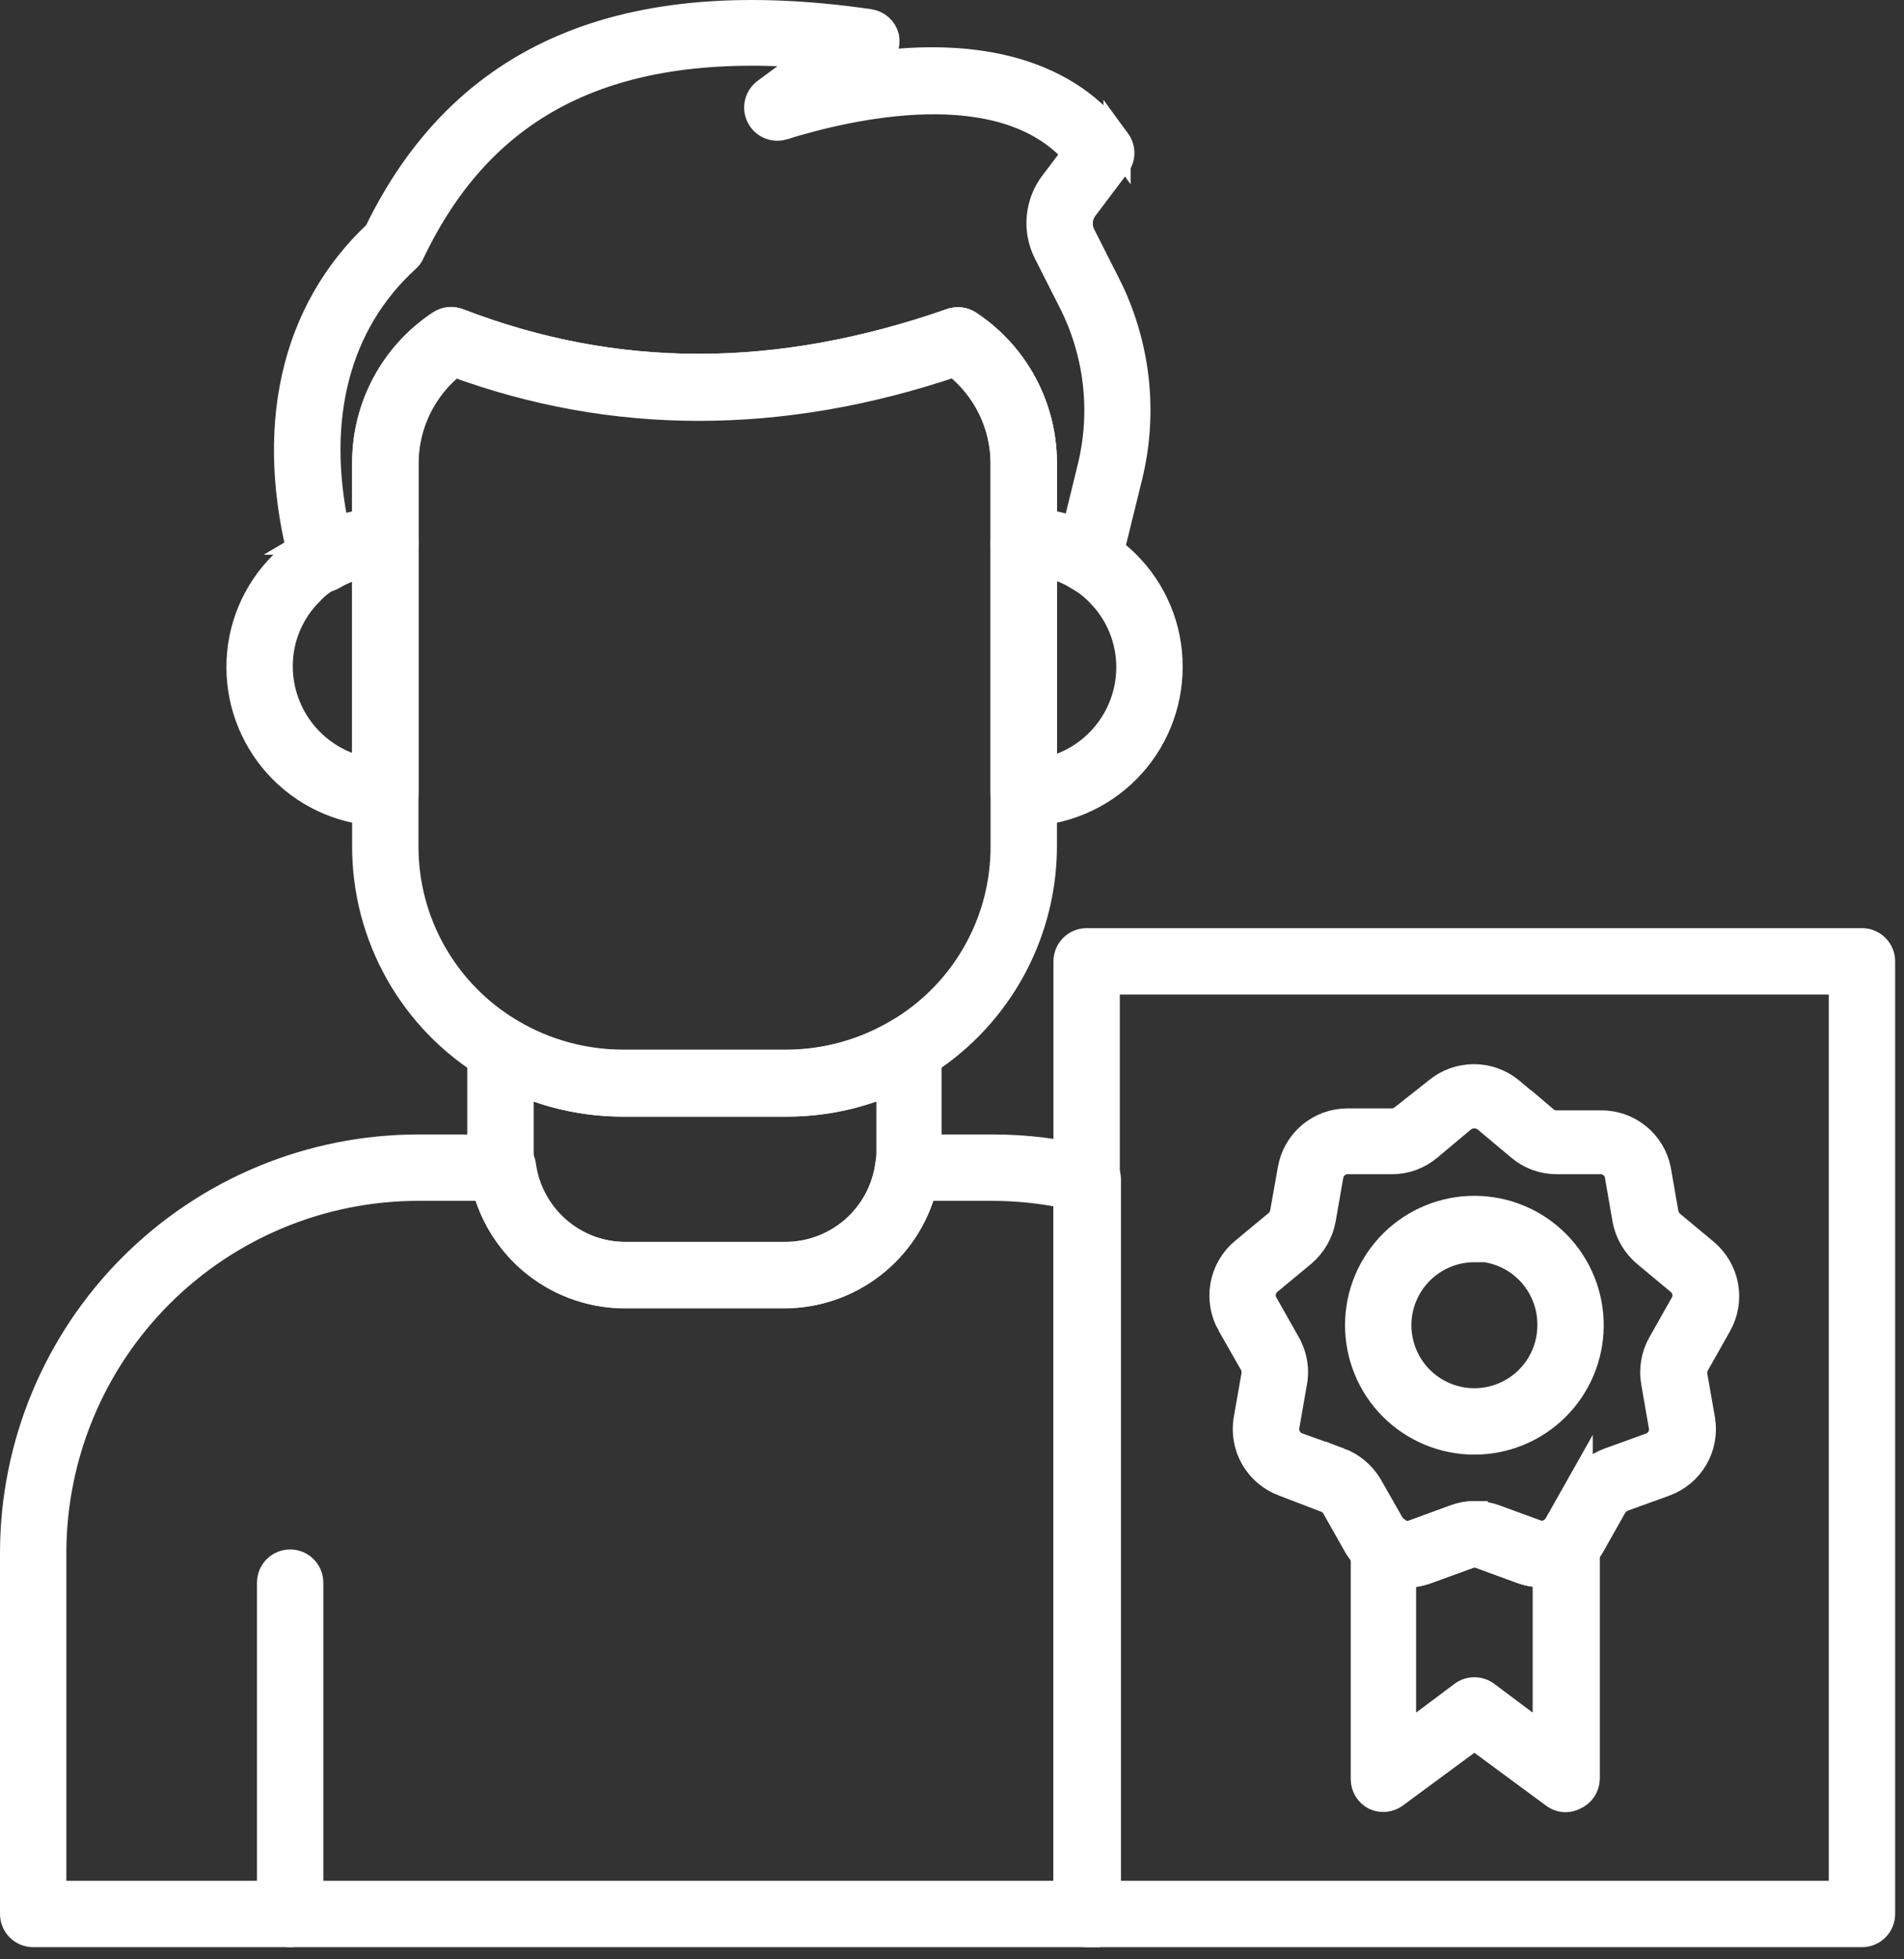
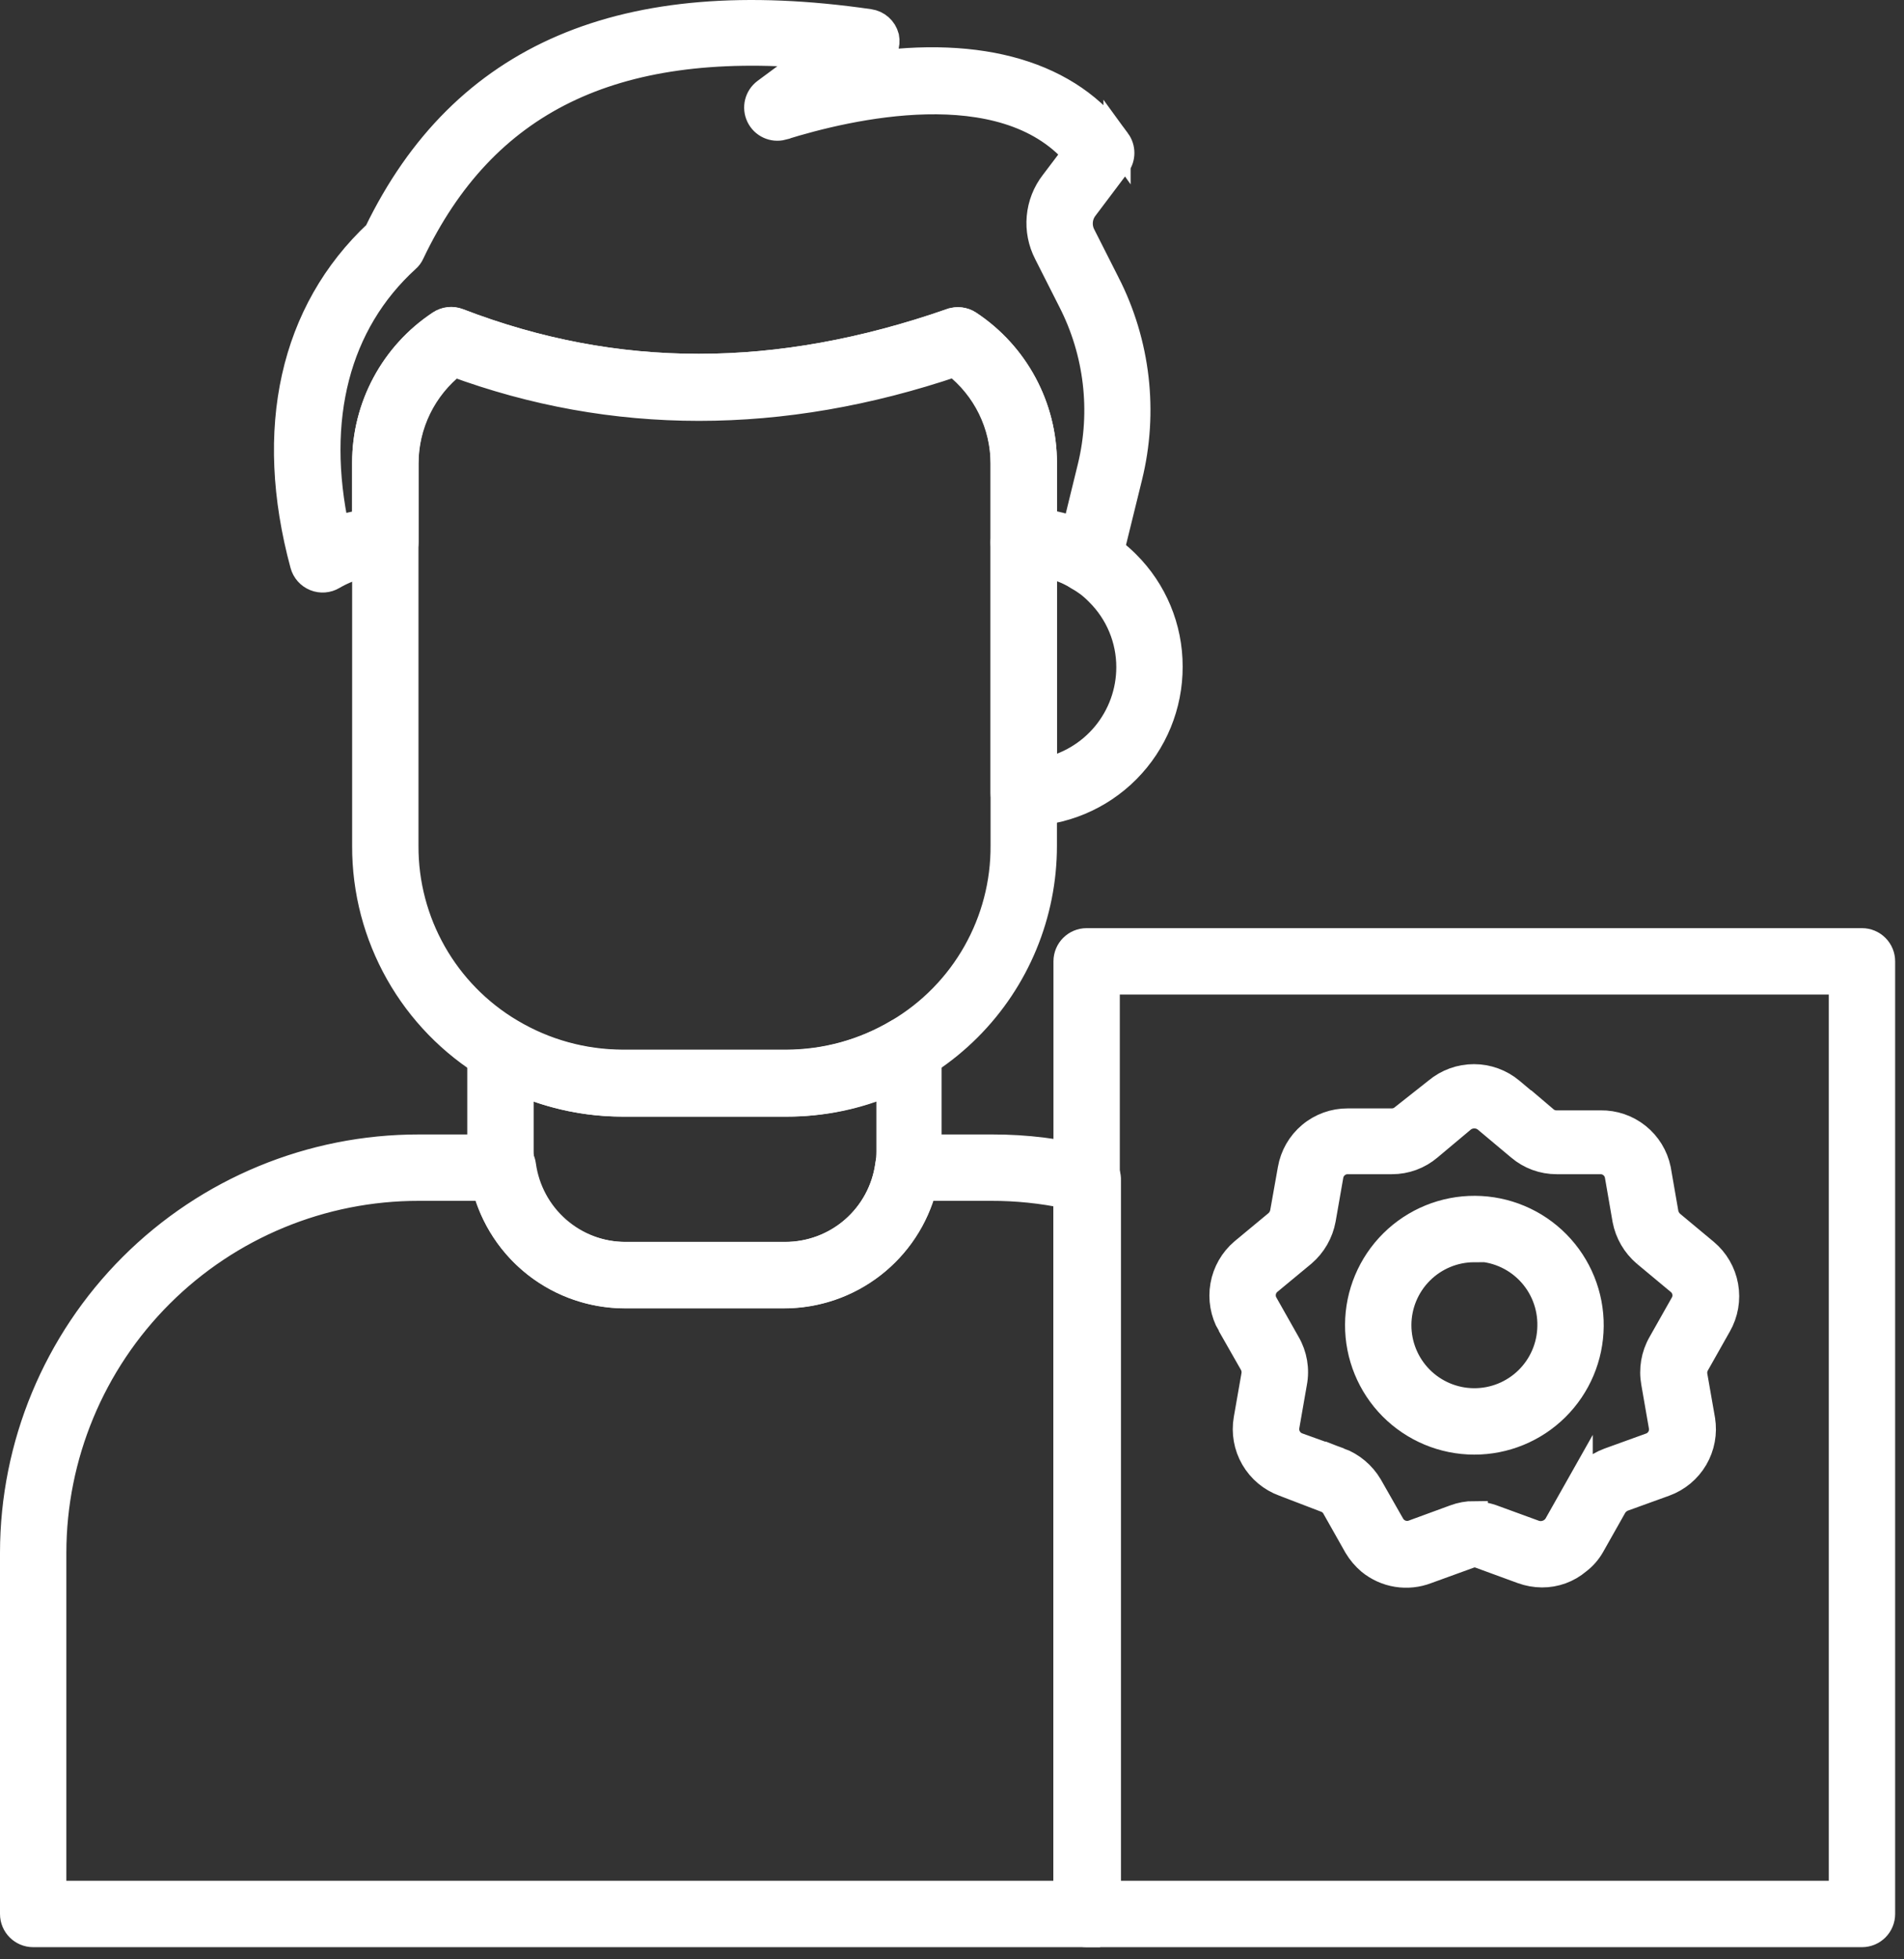
<svg xmlns="http://www.w3.org/2000/svg" width="140" height="144" viewBox="0 0 140 144" fill="none">
  <rect x="0" y="0" width="140" height="144" fill="#333333" stroke="none" />
  <path d="M79.897 142.107H2.44C1.644 142.107 1 141.462 1 140.667V114.114C1.008 106.219 4.151 98.652 9.738 93.075C15.325 87.499 22.899 84.37 30.794 84.377H36.971C37.699 84.372 38.316 84.909 38.411 85.63C38.662 87.47 39.569 89.157 40.967 90.38C42.365 91.603 44.158 92.28 46.014 92.283H57.765C59.619 92.275 61.409 91.598 62.803 90.376C64.198 89.153 65.104 87.468 65.353 85.63C65.448 84.909 66.066 84.372 66.793 84.377H72.971C75.458 84.372 77.935 84.681 80.344 85.299C80.996 85.467 81.445 86.066 81.424 86.74V140.666C81.424 141.064 81.261 141.444 80.972 141.716C80.683 141.989 80.294 142.13 79.897 142.106L79.897 142.107ZM3.879 139.227H78.457V87.832C76.626 87.444 74.757 87.252 72.884 87.256H67.888C67.297 89.516 65.975 91.516 64.128 92.947C62.282 94.376 60.014 95.155 57.679 95.162H45.928C43.592 95.155 41.325 94.376 39.477 92.947C37.631 91.516 36.31 89.516 35.718 87.256H30.794C23.663 87.249 16.822 90.074 11.775 95.11C6.728 100.146 3.887 106.981 3.879 114.112V139.227Z" fill="white" stroke="white" stroke-width="2" />
  <path d="M57.679 95.149H45.928C43.377 95.145 40.914 94.219 38.992 92.541C37.071 90.862 35.821 88.546 35.473 86.019C35.397 85.543 35.359 85.061 35.358 84.58V77.149C35.359 76.63 35.64 76.15 36.093 75.896C36.538 75.639 37.088 75.639 37.533 75.896C40.024 77.381 42.87 78.167 45.77 78.171H57.808C60.716 78.161 63.567 77.365 66.06 75.867C66.505 75.61 67.054 75.61 67.499 75.867C67.952 76.121 68.233 76.6 68.234 77.12V84.565C68.231 85.047 68.192 85.529 68.118 86.005C67.774 88.532 66.528 90.85 64.61 92.53C62.691 94.211 60.229 95.14 57.679 95.149L57.679 95.149ZM38.239 79.496V84.594C38.239 84.931 38.267 85.269 38.325 85.602C38.571 87.445 39.478 89.135 40.876 90.361C42.274 91.587 44.068 92.264 45.928 92.269H57.678C59.544 92.286 61.352 91.623 62.765 90.405C64.177 89.185 65.098 87.493 65.353 85.645C65.409 85.297 65.438 84.945 65.439 84.594V79.496C63.059 80.534 60.49 81.068 57.894 81.066H45.784C43.188 81.068 40.619 80.534 38.239 79.496Z" fill="white" stroke="white" stroke-width="2" />
-   <path d="M21.334 142.107C20.539 142.107 19.895 141.462 19.895 140.667V116.317C19.895 115.521 20.539 114.876 21.334 114.876C22.13 114.876 22.774 115.521 22.774 116.317V140.667C22.774 141.049 22.622 141.415 22.353 141.686C22.082 141.955 21.716 142.107 21.334 142.107Z" fill="white" stroke="white" stroke-width="2" />
  <path d="M57.823 81.066H45.785C42.363 81.059 39.006 80.135 36.065 78.388C30.355 74.978 26.867 68.808 26.892 62.159V34.021C26.884 29.906 28.946 26.064 32.378 23.796C32.766 23.54 33.254 23.486 33.688 23.653C45.294 28.131 57.16 28.116 69.962 23.653H69.963C70.386 23.506 70.855 23.564 71.23 23.812C74.662 26.079 76.724 29.921 76.716 34.036V62.159C76.719 67.172 74.731 71.981 71.187 75.527C67.644 79.073 62.836 81.066 57.823 81.066L57.823 81.066ZM33.386 26.619C31.104 28.397 29.77 31.128 29.771 34.021V62.158C29.745 67.785 32.705 73.003 37.547 75.867C40.039 77.352 42.884 78.138 45.785 78.142H57.823C60.723 78.138 63.568 77.352 66.06 75.867C70.916 72.994 73.878 67.757 73.835 62.115V34.021C73.836 31.12 72.497 28.384 70.207 26.605C57.434 30.925 45.064 30.925 33.387 26.619L33.386 26.619Z" fill="white" stroke="white" stroke-width="2" />
  <path d="M80.044 42.575C79.779 42.574 79.519 42.499 79.295 42.359C78.076 41.648 76.687 41.284 75.278 41.307C74.482 41.307 73.837 40.663 73.837 39.868V34.108C73.839 31.204 72.493 28.465 70.194 26.692C57.45 31.012 45.08 31.012 33.388 26.692H33.389C31.107 28.47 29.773 31.201 29.774 34.094V39.853C29.774 40.236 29.623 40.601 29.353 40.872C29.083 41.142 28.717 41.293 28.335 41.293C26.972 41.29 25.634 41.653 24.461 42.345C24.073 42.577 23.599 42.614 23.18 42.443C22.762 42.274 22.447 41.917 22.329 41.481C19.637 31.544 21.566 22.92 27.744 17.145C34.052 4.099 45.888 -0.942 63.918 1.665C64.495 1.745 64.968 2.166 65.114 2.731C65.224 3.276 65.011 3.837 64.566 4.17L63.63 4.862C72.111 3.58 78.678 5.481 82.134 10.392V10.391C82.504 10.897 82.504 11.585 82.134 12.091L79.758 15.244C79.296 15.839 79.224 16.649 79.57 17.318L81.356 20.846H81.357C83.592 25.227 84.176 30.267 82.998 35.044L81.413 41.481H81.415C81.302 41.923 80.987 42.287 80.565 42.46C80.4 42.53 80.225 42.569 80.047 42.575L80.044 42.575ZM76.717 38.428C77.527 38.529 78.32 38.732 79.078 39.032L80.231 34.324C81.228 30.212 80.717 25.88 78.791 22.113L77.005 18.585C76.588 17.777 76.41 16.867 76.492 15.962C76.573 15.056 76.91 14.193 77.466 13.473L79.123 11.284C73.723 5.092 62.332 7.799 57.523 9.296L57.522 9.297C56.855 9.472 56.157 9.149 55.859 8.527C55.56 7.905 55.745 7.159 56.298 6.748L59.956 4.041C45.037 2.745 35.547 7.396 30.219 18.585C30.144 18.756 30.03 18.909 29.889 19.031C24.733 23.726 22.919 30.768 24.704 38.99C25.412 38.723 26.145 38.534 26.893 38.428V34.022C26.884 29.912 28.947 26.073 32.379 23.812C32.767 23.555 33.255 23.501 33.69 23.668C45.31 28.117 57.176 28.117 69.949 23.668H69.95C70.371 23.516 70.84 23.569 71.218 23.812C74.653 26.079 76.72 29.919 76.718 34.036L76.717 38.428Z" fill="white" stroke="white" stroke-width="2" />
  <path d="M75.276 59.725C74.48 59.725 73.835 59.08 73.835 58.285V39.867C73.835 39.072 74.48 38.428 75.276 38.428C77.212 38.388 79.121 38.886 80.79 39.867C81.126 40.062 81.449 40.278 81.755 40.515C82.133 40.795 82.49 41.104 82.821 41.437C84.833 43.432 85.963 46.148 85.96 48.983C85.971 51.825 84.852 54.555 82.847 56.571C80.842 58.587 78.118 59.721 75.276 59.725ZM76.716 41.364V56.715C78.504 56.377 80.118 55.424 81.28 54.023C82.442 52.622 83.079 50.86 83.08 49.04C83.084 46.974 82.26 44.993 80.79 43.539C80.554 43.295 80.299 43.068 80.028 42.863C79.793 42.689 79.547 42.53 79.293 42.388C78.508 41.872 77.634 41.506 76.716 41.307L76.716 41.364Z" fill="white" stroke="white" stroke-width="2" />
-   <path d="M28.333 59.724C25.5 59.721 22.785 58.594 20.782 56.591C18.779 54.588 17.652 51.873 17.648 49.04C17.641 46.198 18.778 43.474 20.802 41.48C21.136 41.134 21.497 40.817 21.881 40.53C22.184 40.297 22.501 40.085 22.833 39.896L23.064 39.767H23.062C24.66 38.827 26.48 38.33 28.333 38.326C28.715 38.326 29.081 38.478 29.352 38.748C29.621 39.019 29.773 39.384 29.773 39.767V58.285C29.773 58.667 29.621 59.033 29.352 59.303C29.081 59.573 28.715 59.724 28.333 59.724ZM26.893 41.307C26.035 41.474 25.212 41.785 24.459 42.228L24.228 42.358L24.229 42.359C24.015 42.486 23.808 42.625 23.609 42.776C23.328 42.98 23.068 43.212 22.833 43.467C21.354 44.916 20.523 46.899 20.528 48.968C20.529 50.79 21.165 52.555 22.328 53.958C23.489 55.361 25.103 56.316 26.893 56.657L26.893 41.307Z" fill="white" stroke="white" stroke-width="2" />
  <path d="M136.91 142.107H79.9C79.104 142.107 78.46 141.462 78.46 140.667V70.654C78.46 69.859 79.104 69.214 79.9 69.214H136.91C137.291 69.214 137.658 69.366 137.927 69.635C138.198 69.906 138.349 70.272 138.349 70.654V140.667C138.349 141.049 138.198 141.415 137.927 141.686C137.658 141.955 137.291 142.107 136.91 142.107ZM81.339 139.227H135.47V72.094H81.339V139.227Z" fill="white" stroke="white" stroke-width="2" />
  <path d="M113.379 115.668C112.889 115.665 112.401 115.576 111.939 115.409L108.872 114.286C108.59 114.17 108.276 114.17 107.994 114.286L104.898 115.409C104.21 115.675 103.464 115.753 102.734 115.637C102.006 115.521 101.322 115.214 100.751 114.746C100.374 114.427 100.054 114.047 99.8 113.624L98.172 110.743H98.173C98.022 110.478 97.782 110.275 97.496 110.168L94.414 108.986C93.485 108.649 92.704 107.995 92.209 107.139C91.714 106.284 91.536 105.281 91.707 104.306L92.269 101.095C92.325 100.79 92.274 100.475 92.125 100.202L90.483 97.322V97.323C89.994 96.464 89.819 95.462 89.989 94.49C90.16 93.516 90.666 92.633 91.419 91.994L93.939 89.905V89.906C94.172 89.693 94.329 89.41 94.386 89.1L94.947 85.947C95.115 84.969 95.623 84.081 96.382 83.444C97.141 82.805 98.103 82.457 99.095 82.462H102.349C102.66 82.459 102.962 82.347 103.198 82.144L105.676 80.187C106.434 79.555 107.389 79.209 108.375 79.209C109.362 79.209 110.317 79.555 111.075 80.187L113.581 82.289V82.288C113.818 82.49 114.119 82.603 114.431 82.605H117.685C118.662 82.589 119.613 82.913 120.375 83.523C121.138 84.133 121.664 84.99 121.862 85.947L122.423 89.172C122.486 89.479 122.648 89.757 122.884 89.964L125.375 92.038C126.133 92.673 126.643 93.555 126.817 94.529C126.991 95.503 126.816 96.507 126.325 97.365L124.698 100.246V100.245C124.549 100.518 124.498 100.833 124.554 101.138L125.116 104.349V104.35C125.275 105.319 125.09 106.312 124.593 107.16C124.096 108.006 123.318 108.652 122.394 108.986L119.327 110.095C119.038 110.213 118.796 110.419 118.635 110.685L117.008 113.566L117.009 113.565C116.755 114.015 116.411 114.407 116 114.717C115.269 115.338 114.339 115.675 113.379 115.668L113.379 115.668ZM108.397 111.348C108.89 111.35 109.378 111.443 109.837 111.622L112.875 112.731C113.484 112.911 114.139 112.672 114.489 112.14L116.116 109.259V109.261C116.609 108.402 117.389 107.745 118.319 107.402L121.387 106.293V106.294C121.974 106.076 122.329 105.474 122.235 104.854L121.674 101.629V101.628C121.489 100.64 121.663 99.619 122.163 98.749L123.791 95.868C124.121 95.309 123.993 94.593 123.488 94.183L120.997 92.109L120.998 92.11C120.25 91.473 119.741 90.599 119.557 89.633L118.996 86.393C118.884 85.758 118.33 85.296 117.685 85.298H114.46C113.468 85.301 112.508 84.948 111.753 84.305L109.261 82.217C108.752 81.84 108.057 81.84 107.548 82.217L105.056 84.305C104.301 84.948 103.341 85.301 102.349 85.298H99.095C98.45 85.296 97.896 85.758 97.785 86.393L97.223 89.604C97.044 90.58 96.536 91.465 95.782 92.11L93.276 94.184L93.278 94.183C92.784 94.6 92.662 95.311 92.989 95.868L94.617 98.749C95.123 99.618 95.296 100.641 95.106 101.628L94.545 104.839V104.84C94.457 105.459 94.809 106.058 95.394 106.28L98.475 107.389V107.388C99.394 107.736 100.166 108.387 100.664 109.232L102.306 112.113V112.112C102.629 112.666 103.299 112.914 103.905 112.703L106.972 111.579C107.427 111.408 107.91 111.32 108.397 111.32L108.397 111.348Z" fill="white" stroke="white" stroke-width="2" />
  <path d="M108.395 105.907C106.134 105.903 103.969 104.999 102.374 103.397C100.781 101.794 99.891 99.623 99.9 97.362C99.908 95.102 100.817 92.938 102.423 91.348C104.03 89.758 106.202 88.872 108.463 88.886C110.723 88.9 112.886 89.812 114.472 91.422C116.058 93.033 116.94 95.208 116.92 97.468C116.901 99.716 115.994 101.864 114.397 103.445C112.799 105.026 110.643 105.911 108.395 105.907ZM108.395 91.766C106.907 91.77 105.48 92.363 104.429 93.416C103.377 94.468 102.783 95.894 102.78 97.382C102.776 98.87 103.361 100.299 104.409 101.358C105.456 102.415 106.879 103.015 108.366 103.026C109.855 103.038 111.288 102.459 112.351 101.418C113.414 100.376 114.021 98.957 114.04 97.468C114.074 95.95 113.495 94.482 112.433 93.398C111.37 92.313 109.913 91.704 108.395 91.708L108.395 91.766Z" fill="white" stroke="white" stroke-width="2" />
-   <path d="M115.135 132.187C114.824 132.187 114.521 132.085 114.271 131.898L108.411 127.578L102.55 131.898C102.131 132.202 101.581 132.256 101.11 132.042C100.621 131.797 100.314 131.294 100.318 130.747V113.582C100.312 113.016 100.638 112.5 101.149 112.262C101.661 112.023 102.265 112.106 102.694 112.473C103.048 112.777 103.538 112.865 103.976 112.704L107.043 111.58C107.971 111.231 108.994 111.231 109.922 111.58L112.961 112.689C113.398 112.851 113.889 112.762 114.243 112.458C114.668 112.085 115.271 111.995 115.786 112.227C116.301 112.461 116.633 112.973 116.634 113.538V130.747C116.616 131.308 116.272 131.809 115.755 132.027C115.563 132.127 115.352 132.181 115.135 132.187ZM108.411 124.267C108.723 124.267 109.025 124.367 109.275 124.554L113.696 127.866V115.641C113.096 115.694 112.492 115.614 111.925 115.411L108.857 114.287C108.576 114.171 108.261 114.171 107.979 114.287L104.883 115.411C104.32 115.607 103.722 115.686 103.126 115.641V127.866L107.547 124.554C107.797 124.367 108.1 124.267 108.411 124.267Z" fill="white" stroke="white" stroke-width="2" />
</svg>